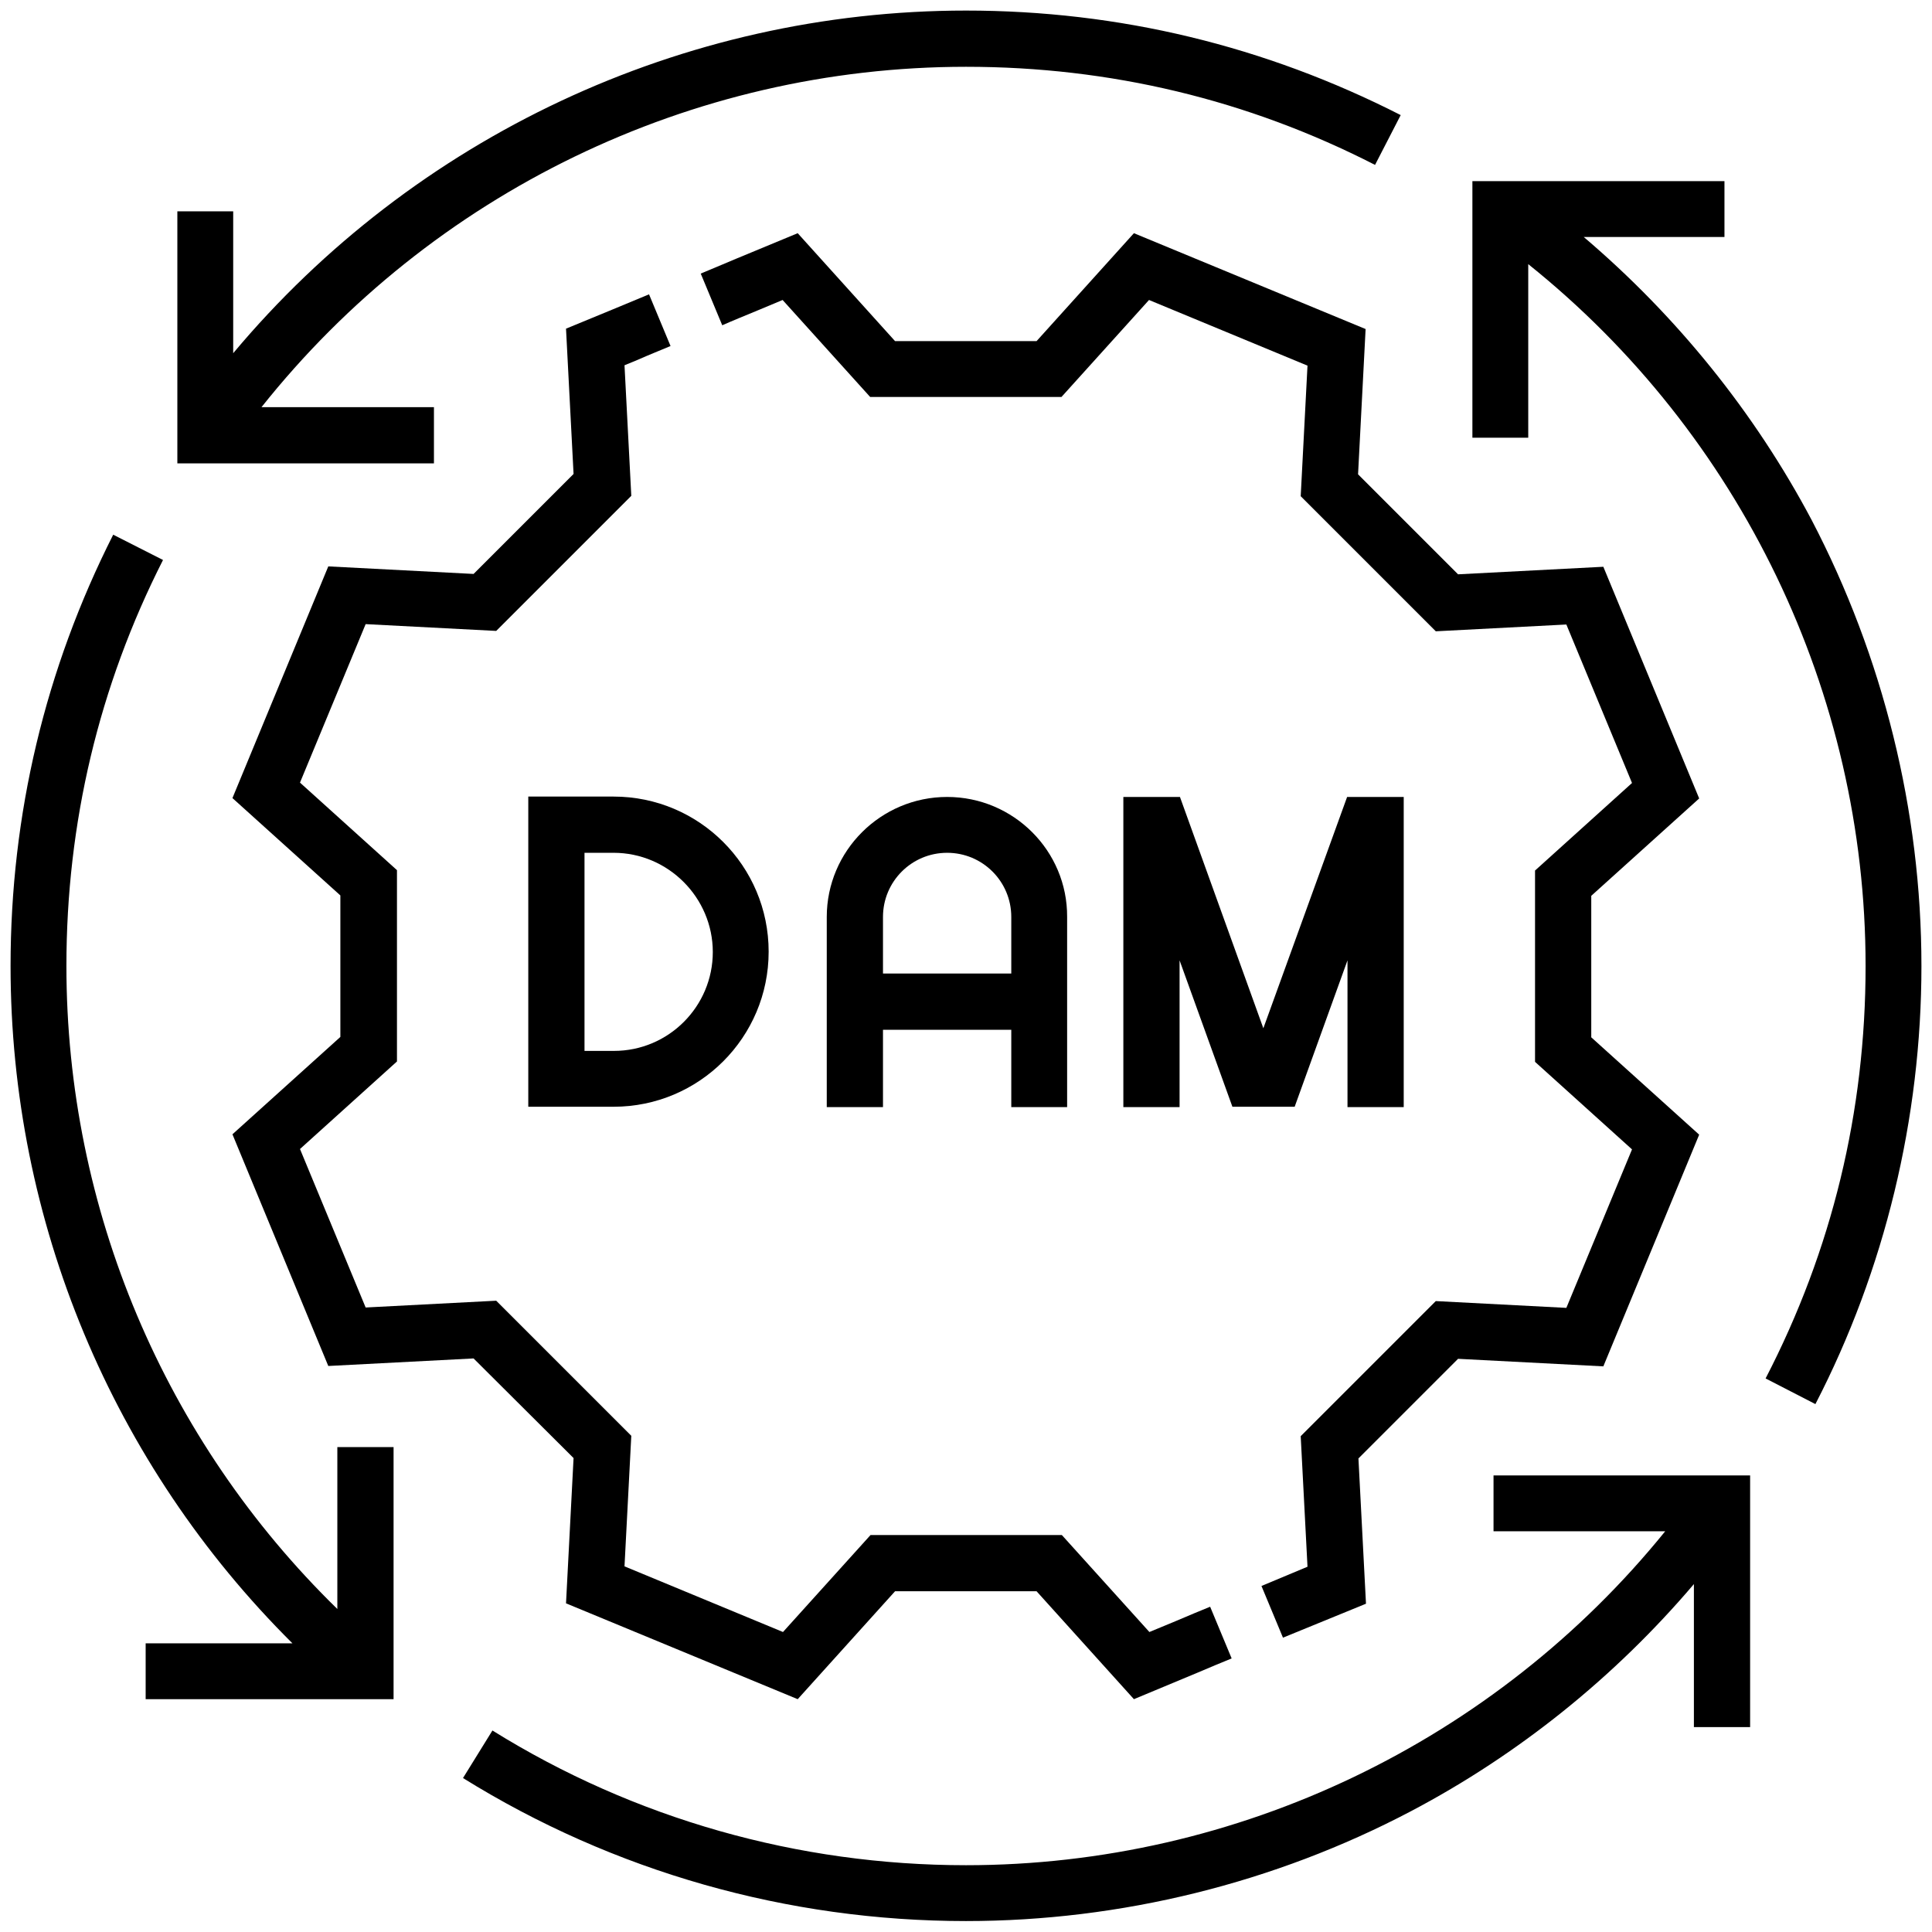
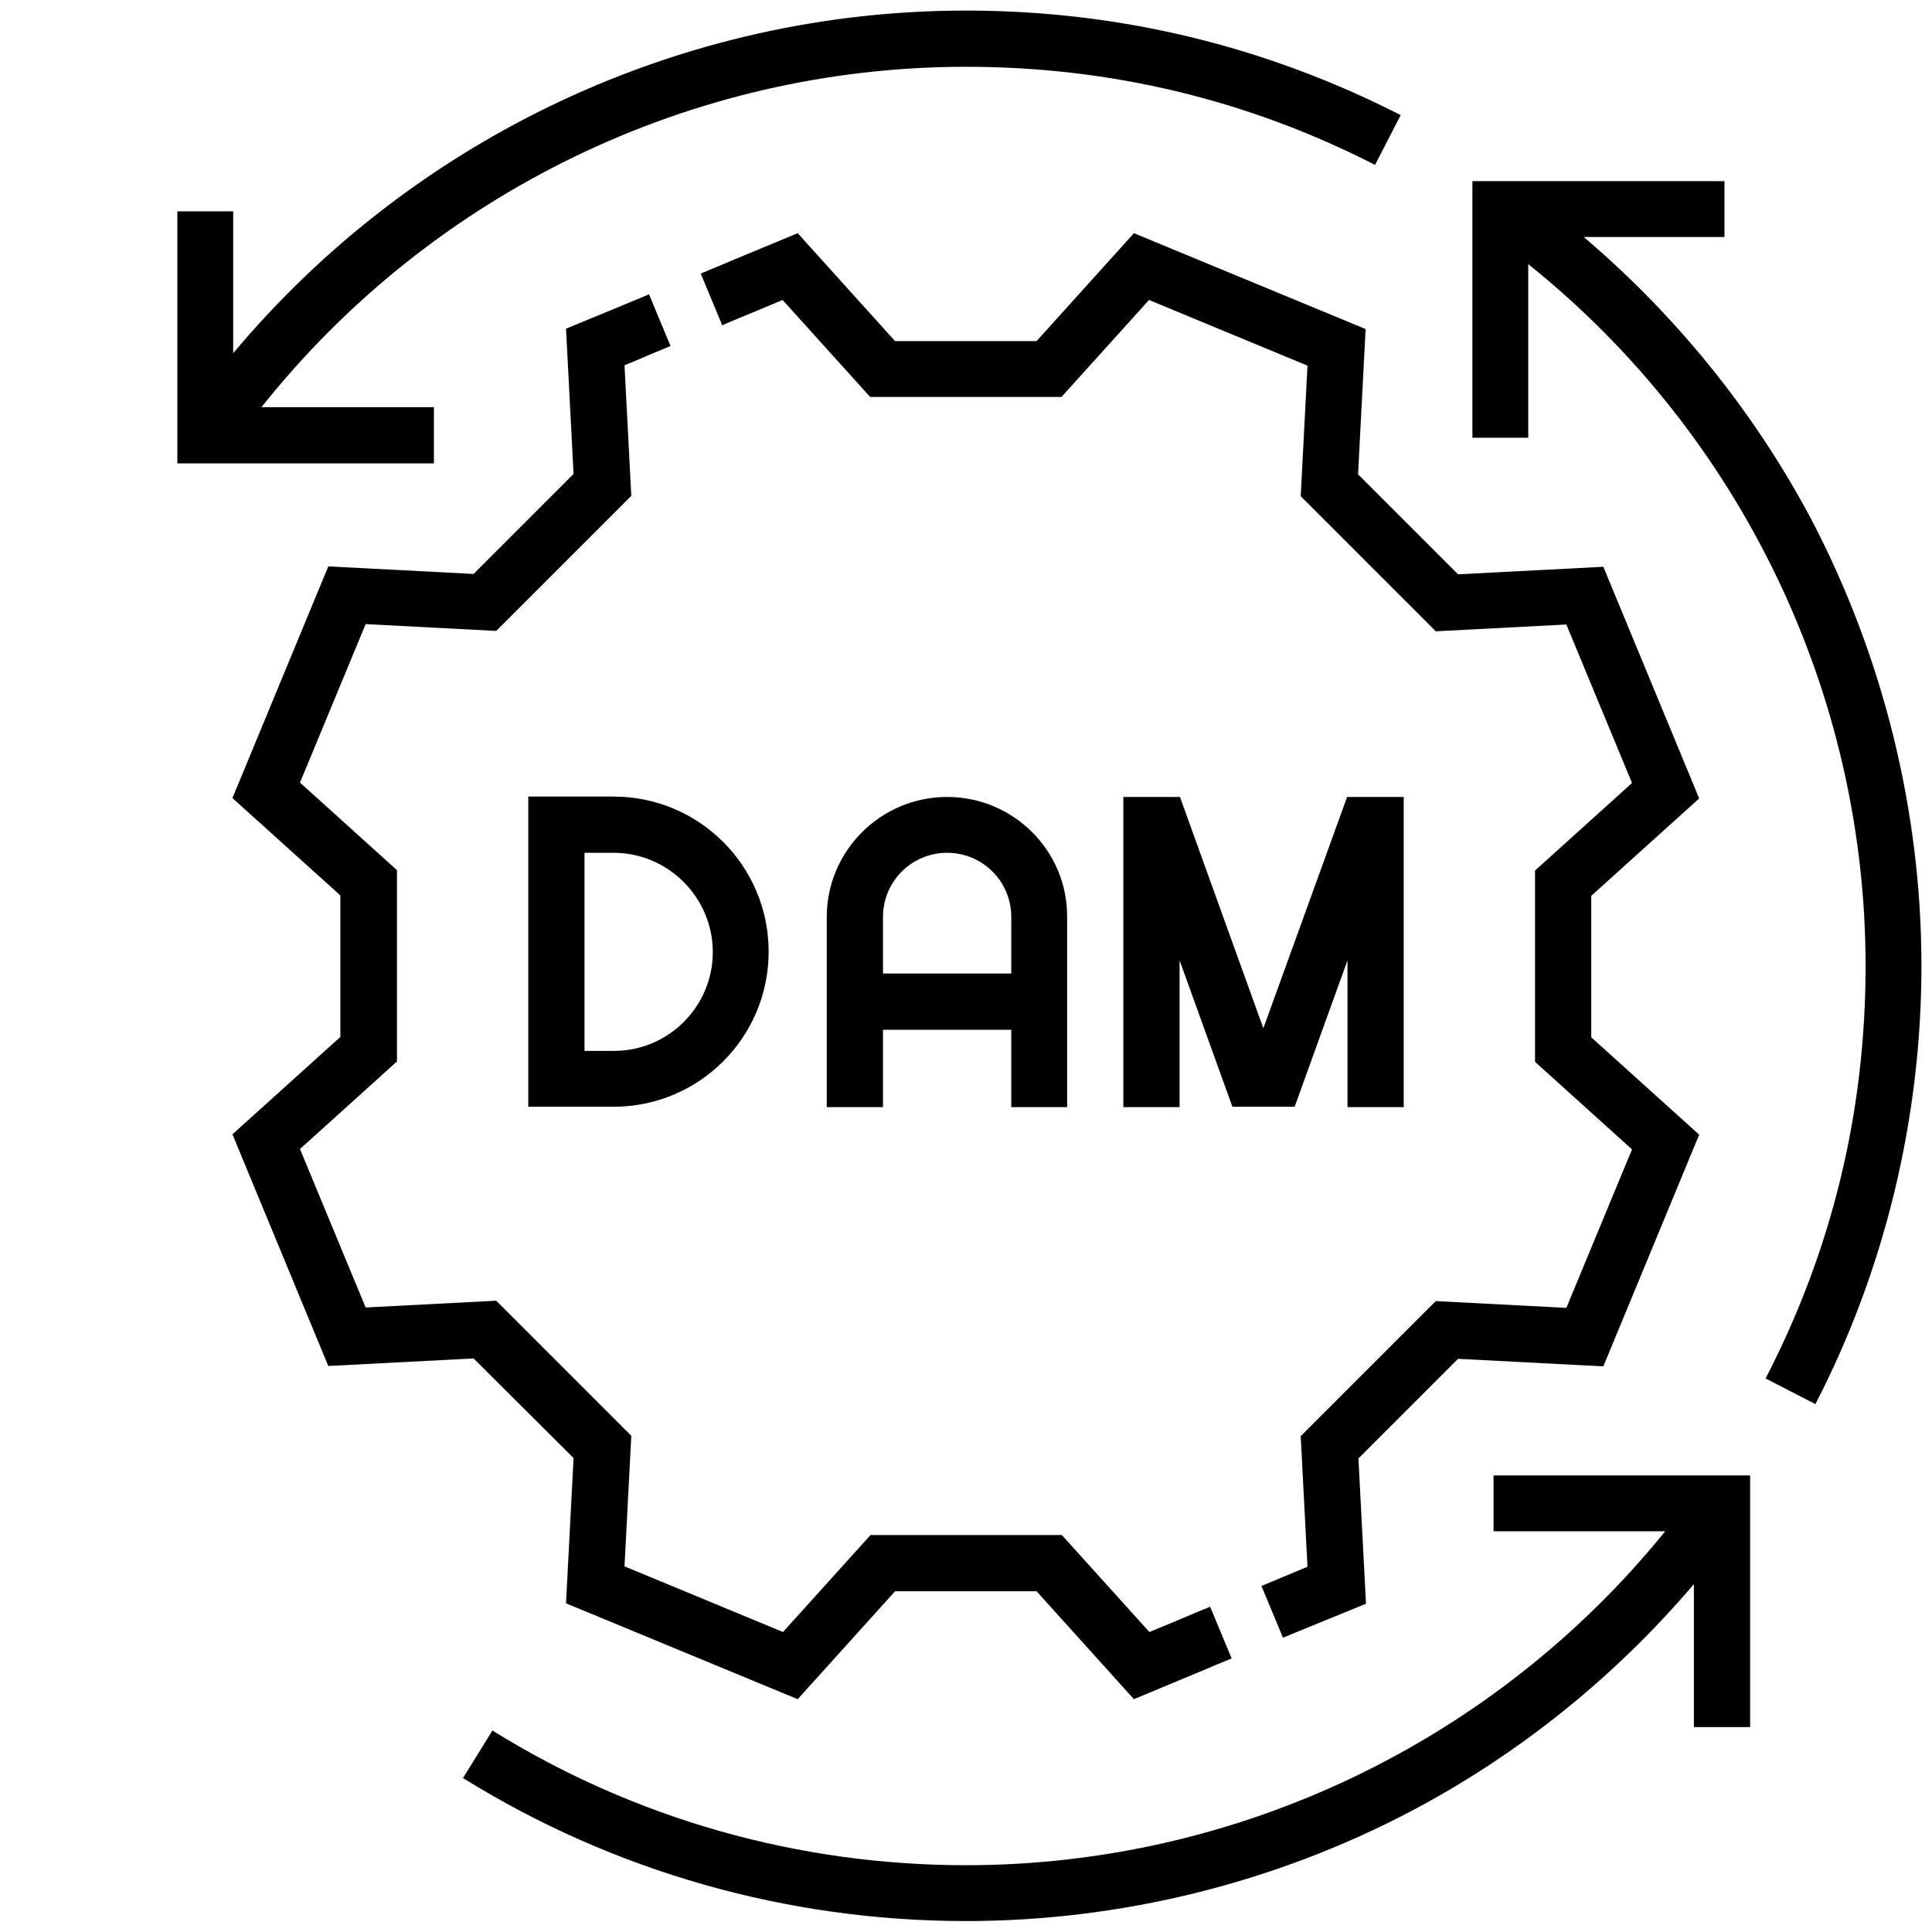
<svg xmlns="http://www.w3.org/2000/svg" version="1.1" id="Layer_1" x="0px" y="0px" viewBox="0 0 512 512" style="enable-background:new 0 0 512 512;" xml:space="preserve">
  <style type="text/css">
	.st0{display:none;}
	.st1{display:inline;}
	.st2{enable-background:new    ;}
	.st3{opacity:0.12;enable-background:new    ;}
</style>
  <g class="st0">
    <path class="st1" d="M430.6,242.5c-0.5-3.3-3.1-5.8-6.4-6.5l-29.9-5.1c-2.9-10.7-7.2-21.2-12.8-31.5l16.8-24.4c1.9-2.7,1.9-6.3,0-9   c-11.1-15.2-24.8-28.6-40.8-39.8c-2.7-1.9-6.3-1.8-9,0.1L326,142.6c-9.7-5.5-20-9.8-30.6-12.8l-4.6-27.1c-0.5-3.2-3-5.8-6.3-6.3   c-19.1-3.1-39.6-3-57.1,0.2c-3.2,0.6-5.8,3.1-6.3,6.4l-4.6,26.9c-10.7,3-20.8,7.4-30.6,12.8l-22.6-16.2c-2.6-1.9-6.2-2-8.9-0.1   c-15.8,11.1-29.5,24.5-40.8,39.8c-2,2.7-2.1,6.4-0.2,9.1l16.8,24.2c-5.7,10.3-10,20.8-12.8,31.5L88,236c-3.2,0.6-5.7,3.1-6.3,6.3   c-3.1,17-3.4,36.6-0.2,56.9c0.5,3.3,3,5.8,6.3,6.4l29.9,5.4c3.1,11,7.3,21.5,12.8,31.4l-17,24.4c-1.9,2.7-1.8,6.4,0.2,9.1   c11.4,15.3,25,28.6,40.8,39.7c2.7,1.9,6.3,1.9,9,0l22.6-16.4c9.6,5.5,19.8,9.9,30.6,13l4.6,26.9c0.6,3.3,3.2,5.8,6.5,6.4   c9.4,1.5,19.1,2.3,28.7,2.3c9.3,0,18.8-0.8,28-2.3c3.3-0.5,5.8-3.1,6.5-6.4l4.6-26.9c10.7-3.1,20.9-7.4,30.6-13l22.9,16.4   c2.7,1.9,6.3,1.9,9,0c15.6-10.8,29.2-24.1,40.6-39.5c2-2.6,2-6.3,0.2-9l-17-24.7c2.9-5.3,5.5-10.8,7.7-16.4   c2-5.1-1.8-10.6-7.3-10.6c-3.2,0-6,2-7.2,5c-2.5,6.3-5.5,12.5-9,18.4c-1.6,2.7-1.5,6,0.3,8.5l16.6,24   c-8.6,10.7-18.4,20.2-29.2,28.4l-22.5-16.1c-2.6-1.8-5.9-1.9-8.6-0.2c-11,6.9-23,12-35.5,15c-3,0.8-5.3,3.2-5.8,6.2l-4.5,26.3   c-13.5,1.7-27.4,1.7-40.8,0l-4.5-26.3c-0.5-3-2.8-5.4-5.8-6.2c-12.5-3.1-24.5-8.2-35.5-15c-2.7-1.7-6.1-1.6-8.7,0.2l-22.2,16.1   c-11-8.3-20.8-17.9-29.4-28.6l16.5-23.7c1.8-2.5,1.8-5.8,0.2-8.5c-6.6-11.3-11.6-23.5-14.7-36.3c-0.7-3-3.1-5.4-6.2-5.9l-29.3-5.3   c-1.9-14.3-1.6-28.5,0.1-40.8l29.2-5.1c3.2-0.6,5.6-3,6.3-6.2c2.7-12.2,7.7-24.4,14.6-36.2c1.6-2.7,1.5-6-0.2-8.5L129.7,171   c8.5-10.7,18.4-20.2,29.3-28.6l22.2,15.9c2.5,1.9,5.9,1.9,8.6,0.3c11.1-6.8,23.1-11.9,35.5-15c3-0.7,5.3-3.2,5.8-6.2l4.5-26.4   c12.8-1.8,27.1-1.9,40.8-0.2l4.5,26.5c0.5,3,2.8,5.5,5.8,6.2c12.3,3,24.3,8.1,35.4,14.9c2.7,1.7,6.2,1.6,8.8-0.2l22.2-16.1   c11.1,8.4,20.9,18,29.3,28.6L366,194.6c-1.7,2.5-1.8,5.8-0.2,8.5c6.9,11.8,11.8,24,14.6,36.1c0.7,3.2,3.1,5.6,6.3,6.2l29.2,5.1   c0.6,4.3,0.9,8.7,1.1,13.1c0.2,4.1,3.7,7.3,7.7,7.3c4.4,0,8-3.6,7.8-8C432.4,256,431.7,249.1,430.6,242.5L430.6,242.5z" />
    <path class="st1" d="M182,270.8c0,40.8,33.2,74,74,74s74-33.2,74-74s-33.2-74-74-74S182,230,182,270.8L182,270.8z M256,212.3   c32.2,0,58.5,26.2,58.5,58.5s-26.2,58.5-58.5,58.5s-58.5-26.2-58.5-58.5S223.8,212.3,256,212.3z" />
    <path class="st1" d="M121,441.3c-3.4-2.7-8.2-2.1-10.9,1.2c-2.7,3.4-2.1,8.2,1.2,10.9c111.4,89.1,276.3,58.7,349.3-63l5.2,24.1   c0.9,4.3,5.1,6.9,9.2,6c4.2-0.9,6.9-5,6-9.2l-9.5-44.6c-0.9-4.2-5.1-6.9-9.2-6l-44.5,9.5c-4.2,0.9-6.9,5-6,9.2s5,6.9,9.2,6l28.1-6   C382.2,495,226.4,525.6,121,441.3L121,441.3z" />
    <path class="st1" d="M278.4,9.9c-2.8-3.3-7.7-3.6-11-0.8l-31,26.8c-1.6,1.4-2.5,3.3-2.7,5.3c-0.2,2.1,0.5,4.1,1.9,5.6l26.8,30.9   c2.8,3.3,7.7,3.6,11,0.8c3.3-2.8,3.6-7.7,0.8-11L258,48.9c136.8-0.1,237.9,123.3,218.2,253.2c-0.6,4.2,2.3,8.2,6.5,8.9   c0.4,0.1,0.8,0.1,1.2,0.1c3.8,0,7.1-2.8,7.7-6.6c19.1-125.4-67-245.4-191.9-267.5c-12.1-2.1-24.4-3.2-36.6-3.5l14.6-12.6   C280.9,18.1,281.2,13.1,278.4,9.9z" />
    <path class="st1" d="M18,384.6c-1,4.2,1.5,8.4,5.7,9.4l44.4,11l0,0c4.7,1.2,8.9-2.2,9.6-6.4L88.5,355c1-4.2-1.5-8.4-5.7-9.4   s-8.4,1.5-9.4,5.7l-6.5,26.3c-25.3-44.5-34.3-96-25.3-147c13.5-76,64.5-138.3,136.5-166.6c4-1.6,6-6.1,4.4-10.1s-6.1-5.9-10.1-4.4   C95.4,79.9,40.7,146.6,26.3,228c-9.7,54.6,0,109.8,27.1,157.4L27.5,379C23.3,377.9,19.1,380.4,18,384.6L18,384.6z" />
  </g>
  <g class="st0">
    <path class="st1" d="M451.7,333.1c10.7-10.2,17.3-24.5,17.3-40.4c0-22.4-13.3-41.8-32.4-50.7l23-74.1c0.7,0,1.4,0.1,2.1,0.1   c18.5,0,33.6-15.1,33.6-33.6s-15.1-33.6-33.6-33.6c-11.2,0-21.1,5.5-27.2,13.9L289.4,55.2c0.2-1.7,0.4-3.4,0.4-5.1   c0-18.5-15.1-33.6-33.6-33.6s-33.6,15.1-33.6,33.6c0,2.3,0.2,4.6,0.7,6.7l-120.7,56.7c-6.2-7.7-15.6-12.6-26.2-12.6   c-18.5,0-33.6,15.1-33.6,33.6c0,17.4,13.3,31.7,30.3,33.4l10,71.3C59.9,245.9,43,267.4,43,292.7c0,15.9,6.7,30.2,17.3,40.4   C28.7,336.2,4,362.9,4,395.2v92.4c0,4.4,3.5,7.9,7.9,7.9h173.9c4.4,0,7.9-3.5,7.9-7.9v-76.5h124.6v76.5c0,4.4,3.5,7.9,7.9,7.9   h173.9c4.4,0,7.9-3.5,7.9-7.9v-92.4C508,362.9,483.3,336.2,451.7,333.1z M453.3,292.7c0,22.1-18,40.1-40.1,40.1s-40.1-18-40.1-40.1   s18-40.1,40.1-40.1S453.3,270.6,453.3,292.7z M461.7,116.6c9.8,0,17.8,8,17.8,17.8s-8,17.8-17.8,17.8s-17.8-8-17.8-17.8   C443.9,124.6,451.9,116.6,461.7,116.6z M256.2,32.3c9.8,0,17.8,8,17.8,17.8s-8,17.8-17.8,17.8c-9.8,0-17.8-8-17.8-17.8   C238.4,40.2,246.4,32.3,256.2,32.3z M58.6,134.4c0-9.8,8-17.8,17.8-17.8c7.1,0,13.2,4.1,16,10.1c0,0,0,0.1,0.1,0.1   c1.1,2.3,1.7,4.9,1.7,7.6c0,9.8-8,17.8-17.8,17.8C66.6,152.3,58.6,144.3,58.6,134.4z M88.8,165.7c12.4-4.9,21.3-17,21.3-31.2   c0-2.3-0.2-4.6-0.7-6.7L230.1,71c6.2,7.7,15.6,12.6,26.2,12.6c11.2,0,21.1-5.5,27.2-13.9l145.1,59.6c-0.3,1.7-0.4,3.4-0.4,5.1   c0,12.2,6.6,23,16.4,28.8l-23,74.2c-2.7-0.4-5.5-0.6-8.4-0.6c-30.8,0-55.9,25.1-55.9,55.9c0,15.9,6.7,30.2,17.3,40.4   c-8.6,0.8-16.6,3.4-23.8,7.3v-29.6c0-32.4-24.7-59-56.3-62.1c10.7-10.2,17.3-24.5,17.3-40.4c0-30.8-25.1-55.9-55.9-55.9   S200,177.5,200,208.3c0,15.9,6.7,30.2,17.3,40.4c-31.6,3.1-56.3,29.7-56.3,62.1v29.6c-7.2-3.9-15.2-6.5-23.8-7.3   c10.7-10.2,17.3-24.5,17.3-40.4c0-30.8-25.1-55.9-55.9-55.9h-0.1L88.8,165.7z M256,248.4c-22.1,0-40.1-18-40.1-40.1   s18-40.1,40.1-40.1s40.1,18,40.1,40.1S278.1,248.4,256,248.4z M58.7,292.7c0-20.1,14.9-36.8,34.3-39.7c1.9-0.3,3.9-0.4,5.8-0.4   c22.1,0,40.1,18,40.1,40.1c0,22.1-18,40.1-40.1,40.1S58.7,314.8,58.7,292.7z M177.9,479.7h-27v-74.6c0-4.4-3.5-7.9-7.9-7.9   s-7.9,3.5-7.9,7.9v74.6H62.5V406c0-4.8-3.5-8.7-7.9-8.7s-7.9,3.9-7.9,8.7v73.7h-27v-84.5c0-25.7,20.9-46.7,46.7-46.7h64.9   c12.3,0,23.4,4.8,31.8,12.5c0.4,0.4,0.8,0.7,1.1,1.1c8.5,8.4,13.7,20.1,13.7,33V479.7z M318.3,395.2v0.1h-10.2v-74.6   c0-4.4-3.5-7.9-7.9-7.9s-7.9,3.5-7.9,7.9v74.6h-72.7v-74.6c0-4.4-3.5-7.9-7.9-7.9s-7.9,3.5-7.9,7.9v74.6h-10.2v-0.1   c0-16.4-6.4-31.4-16.8-42.5v-41.9c0-25.7,20.9-46.7,46.6-46.7h64.9c25.7,0,46.6,20.9,46.6,46.7v41.9   C324.7,363.9,318.3,378.8,318.3,395.2z M492.2,479.7h-27v-73.5c0-4.3-2.7-8-6.3-8.8c-0.2,0-0.4-0.1-0.6-0.1s-0.4,0-0.6-0.1   c-0.1,0-0.3,0-0.4,0s-0.3,0-0.4,0c-0.2,0-0.4,0-0.6,0.1c-0.2,0-0.4,0.1-0.6,0.1c-3.6,0.8-6.3,4.5-6.3,8.8v73.5h-72.7v-74.6   c0-4.4-3.5-7.9-7.9-7.9s-7.9,3.5-7.9,7.9v74.6h-27v-84.5c0-12.9,5.3-24.6,13.8-33c0.4-0.3,0.8-0.7,1.1-1   c8.3-7.8,19.5-12.6,31.8-12.6h64.9c25.7,0,46.7,20.9,46.7,46.7V479.7z" />
  </g>
  <g class="st0">
    <path class="st1" d="M460,276.6v-160c27.6-4,49-27.7,49-56.5C509,28.6,483.4,3,451.9,3s-57.1,25.6-57.1,57.1H3.1v326.3h245.2   c4.2,68.2,60.9,122.4,130.1,122.4c72,0,130.5-58.6,130.5-130.5C508.9,337.3,489.8,300.6,460,276.6z M451.8,19.4   c22.5,0,40.8,18.3,40.8,40.8S474.3,101,451.8,101S411,82.7,411,60.2S429.3,19.4,451.8,19.4z M248.3,370.2H19.4V76.5h377.7   c1.9,6.5,5,12.5,9,17.8l-49.9,49.9c-3.2-1.5-6.7-2.5-10.5-2.5s-7.3,0.9-10.5,2.5l-16.4-16.4c1.5-3.2,2.4-6.7,2.4-10.5   c0-13.5-11-24.5-24.5-24.5s-24.5,11-24.5,24.5c0,3.8,0.9,7.3,2.5,10.5l-40.9,40.9c-3.2-1.5-6.7-2.4-10.5-2.4   c-13.5,0-24.5,11-24.5,24.5s11,24.5,24.5,24.5s24.5-11,24.5-24.5c0-3.8-0.9-7.3-2.5-10.5l40.9-40.9c3.2,1.5,6.7,2.4,10.5,2.4   s7.3-0.9,10.5-2.5l16.4,16.4c-1.5,3.2-2.4,6.7-2.4,10.5c0,13.5,11,24.5,24.5,24.5s24.5-11,24.5-24.5c0-3.8-0.9-7.3-2.5-10.5   l49.9-49.9c7.5,5.6,16.3,9.4,26,10.8v148.9c-19.2-11.2-41.5-17.7-65.3-17.7c-39,0-74,17.3-97.9,44.5V256h-49v97.9h18.7   C249.2,359.2,248.6,364.7,248.3,370.2z M353.9,166.3c0,4.5-3.7,8.2-8.2,8.2s-8.2-3.7-8.2-8.2s3.7-8.2,8.2-8.2   S353.9,161.7,353.9,166.3z M305,117.3c0,4.5-3.7,8.2-8.2,8.2s-8.2-3.7-8.2-8.2s3.7-8.2,8.2-8.2S305,112.8,305,117.3z M231.5,190.7   c0,4.5-3.7,8.2-8.2,8.2s-8.2-3.7-8.2-8.2s3.7-8.2,8.2-8.2C227.9,182.6,231.5,186.2,231.5,190.7z M443.6,378.4   c0,36-29.3,65.3-65.3,65.3S313,414.4,313,378.4s29.3-65.3,65.3-65.3S443.6,342.4,443.6,378.4z M247.8,337.6v-65.3h16.3v43   c-3.9,7-7.1,14.5-9.7,22.3L247.8,337.6L247.8,337.6z M264.2,378.4c0-60.2,46.9-109.6,106.1-113.8v32.6   c-41.2,4.1-73.4,38.9-73.4,81.2c0,11.9,2.6,23.3,7.3,33.5l-28.3,16.3C268.4,413.1,264.2,396.3,264.2,378.4z M378.4,492.6   c-39.3,0-74-19.9-94.5-50.2l28.4-16.4c14.8,20.5,38.9,34,66.1,34s51.3-13.4,66.1-34l28.4,16.4C452.4,472.7,417.7,492.6,378.4,492.6   z M481,428.2l-28.3-16.3c4.6-10.2,7.3-21.5,7.3-33.5c0-42.2-32.3-77.1-73.4-81.2v-32.6c59.2,4.2,106.1,53.6,106.1,113.8   C492.6,396.3,488.4,413.1,481,428.2z" />
    <path class="st1" d="M378.4,329.4c-27,0-49,22-49,49s22,49,49,49s49-22,49-49S405.4,329.4,378.4,329.4z M378.4,411   c-18,0-32.6-14.6-32.6-32.6s14.6-32.6,32.6-32.6s32.6,14.6,32.6,32.6S396.4,411,378.4,411z" />
    <path class="st1" d="M35.7,92.8H52v16.3H35.7V92.8z" />
    <path class="st1" d="M68.4,92.8h114.2v16.3H68.4V92.8z" />
-     <path class="st1" d="M35.7,125.5H52v16.3H35.7V125.5z" />
    <path class="st1" d="M68.4,125.5h114.2v16.3H68.4V125.5z" />
-     <path class="st1" d="M35.7,158.1H52v16.3H35.7V158.1z" />
    <path class="st1" d="M68.4,158.1h114.2v16.3H68.4V158.1z" />
    <path class="st1" d="M35.7,190.7H52V207H35.7V190.7z" />
    <path class="st1" d="M68.4,190.7h114.2V207H68.4V190.7z" />
    <path class="st1" d="M35.7,272.3v81.6h49v-81.6H35.7z M68.4,337.6H52v-49h16.3L68.4,337.6L68.4,337.6z" />
    <path class="st1" d="M101,288.6v65.3h49v-65.3L101,288.6L101,288.6z M133.6,337.6h-16.3V305h16.3V337.6z" />
    <path class="st1" d="M166.3,223.4v130.5h49V223.4H166.3z M198.9,337.6h-16.3v-97.9h16.3V337.6z" />
  </g>
  <g class="st0">
    <path class="st1" d="M302.4,145.8c0,4.8-3.8,8.6-8.6,8.6H60.8c-4.8,0-8.6-3.8-8.6-8.6c0-4.8,3.8-8.6,8.6-8.6h232.9   C298.6,137.1,302.4,140.9,302.4,145.8z" />
    <path class="st1" d="M496.8,444.2L484,431.3l-63.5-63.5l-28.5-28.5c10.8-21.5,14.9-46.4,11.5-70.4c-3.6-25.6-15.2-48.7-33.5-67   c-5.8-5.8-12.2-11-18.9-15.4v-97c0-0.3,0-0.8-0.1-1.4v-0.4l-0.2-0.4c0-0.1-0.1-0.3-0.1-0.5v-0.2l-0.3-0.6c-0.1-0.2-0.2-0.4-0.4-0.7   c-0.1-0.2-0.3-0.5-0.5-0.7c-0.1-0.2-0.4-0.6-0.7-1L272,6.9c-0.3-0.3-0.7-0.7-1.2-1L270,5.3h-0.2l-0.1,0l-0.4-0.2l-0.4-0.2h-0.1   c-0.4-0.1-0.9-0.3-1.5-0.3c-0.6-0.1-1.1-0.1-1.4-0.1H48.4C24.1,4.4,4.3,24.2,4.3,48.5v356.9c0,24.3,19.8,44.1,44.1,44.1h258.4   c24.3,0,44.1-19.8,44.1-44.1v-2.1l93.4,93.4c7,7,16.3,10.8,26.3,10.8c10,0,19.3-3.8,26.3-10.8C511.4,482.2,511.3,458.6,496.8,444.2   z M414.4,386.1l51.2,51.3l-7.9,8L406.4,394L414.4,386.1z M274.2,33.8l47.1,47.1h-36.7c-5.8,0-10.5-4.7-10.5-10.5V33.8z    M333.6,405.3c0,14.8-12.1,26.9-26.9,26.9H48.4c-14.8,0-26.9-12.1-26.9-26.9V48.4c0-14.8,12.1-26.9,26.9-26.9h208.7v48.8   c0,15.3,12.4,27.7,27.7,27.7h48.8v78.8c-15-6.5-31.4-10-47.8-10c-22.3,0-43.9,6.2-62.7,17.9H60.8c-4.8,0-8.6,3.8-8.6,8.6   c0,4.8,3.8,8.6,8.6,8.6h140.8c-8.9,9-16.3,19.2-21.9,30.6H60.8c-4.8,0-8.6,3.8-8.6,8.6s3.8,8.6,8.6,8.6h111.9   c-3.1,9.8-4.9,20-5.3,30.6H60.8c-4.8,0-8.6,3.8-8.6,8.6c0,4.8,3.8,8.6,8.6,8.6h106.9c1.1,10.5,3.5,20.8,7.2,30.6H60.8   c-4.8,0-8.6,3.8-8.6,8.6c0,4.8,3.8,8.6,8.6,8.6h122.4c5.2,8.9,11.5,17,18.6,24.1c2.2,2.2,4.5,4.3,6.9,6.3H60.8   c-4.8,0-8.6,3.8-8.6,8.6s3.8,8.6,8.6,8.6h174.8c15.6,7.2,33,11.1,50.2,11.1c16.5,0,32.9-3.4,47.8-10V405.3z M285.8,387.1   c-27.1,0-52.6-10.5-71.7-29.7c-39.5-39.5-39.5-103.9,0-143.4c19.1-19.1,44.6-29.7,71.7-29.7s52.6,10.5,71.7,29.7   c39.5,39.5,39.5,103.9,0,143.4C338.4,376.6,312.9,387.1,285.8,387.1z M354.6,382.6c5.3-3.8,10.3-8,15.2-12.9   c4.7-4.7,9-9.8,12.9-15.2l19.4,19.4l-14.1,14L374,401.9L354.6,382.6z M437.4,465.5l-51.3-51.3l8-8l51.3,51.3L437.4,465.5z    M484.6,484.5c-3.8,3.8-8.7,5.8-14.1,5.8c-5.3,0-10.3-2.1-14.1-5.8l-6.8-6.8l14.1-14.1l14.1-14.1l6.8,6.8   C492.4,464.2,492.4,476.8,484.6,484.5z" />
    <path class="st1" d="M214.3,45.7H60.8c-4.8,0-8.6,3.8-8.6,8.6v35.3c0,4.8,3.9,8.6,8.6,8.6h153.4c4.8,0,8.6-3.8,8.6-8.6V54.3   C222.9,49.5,219.1,45.7,214.3,45.7z M69.5,80.9v-18h136.2v18H69.5z" />
    <path class="st1" d="M347,224.8c-16.4-16.4-38.1-25.4-61.2-25.4c-47.6,0-86.4,38.8-86.4,86.4c0,47.7,38.8,86.4,86.4,86.4   s86.4-38.8,86.4-86.4C372.3,262.8,363.3,241.1,347,224.8z M334.8,334.6c-13.1,13.1-30.5,20.4-49,20.4c-38.1,0-69.1-31-69.1-69.1   s31-69.1,69.1-69.1s69.1,31,69.1,69.1C355,304.2,347.9,321.5,334.8,334.6z" />
    <path class="st1" d="M328.7,264.1l-55.5,55.5c-1.6,1.6-3.8,2.6-6.1,2.6c-2.4,0-4.6-1-6.1-2.6l-17.9-17.9c-1.6-1.7-2.6-3.8-2.6-6.1   c0-2.3,0.9-4.5,2.6-6.1c1.7-1.6,3.8-2.6,6.1-2.6c2.3,0,4.5,0.9,6.1,2.6l11.8,11.8l49.4-49.4l0,0l0,0c1.6-1.5,3.7-2.3,5.9-2.3   c2.3,0,4.5,0.9,6.1,2.4l0,0l0,0C332.2,255.3,332.2,260.7,328.7,264.1z" />
  </g>
  <g id="_x36_7_Account_Management" class="st0">
    <g class="st1">
      <path class="st2" d="M320.4,286.8c-5.5-14.6-24.2-18.5-35.2-7.6L256,308.2l-29.2-29.1c-11-10.9-29.7-7-35.2,7.6    c-59.8,16.4-98.2,78.1-82,141.3l13.4,52.2c4.6,17.8,20.6,30.3,39.1,30.3h187.6c18.5,0,34.6-12.4,39.2-30.3l13.4-52.2    C418.4,365.3,380.7,303.2,320.4,286.8z M374.9,327.8C374.9,327.9,374.9,327.9,374.9,327.8c-0.1-0.1-0.1-0.2-0.2-0.3    C374.8,327.7,374.8,327.7,374.9,327.8z M259.8,319.5l32.9-32.8c6-6,14.5-2.9,17.4,3.1c1.2,2.5,1.5,5.6,0.3,8.7l-15.2,37.5    c-2.4,5.9-9.8,7.7-14.6,3.6l-21.1-17.8c-0.1-0.1-0.2-0.2-0.4-0.3c-0.4-0.3-0.9-0.5-1.3-0.7C258.5,320.5,259.2,320,259.8,319.5z     M201.8,289.7c3-6.1,11.6-9,17.5-3.1l32.9,32.8c0.6,0.6,1.3,1,2,1.3c-0.5,0.2-0.9,0.4-1.3,0.7c-0.1,0.1-0.2,0.2-0.3,0.3    l-21.2,17.9c-4.9,4.1-12.2,2.2-14.6-3.6l-15.2-37.5C200.3,295.2,200.6,292.2,201.8,289.7z M392.1,425.4l-13.4,52.2    c-3.4,13.1-15.2,22.3-28.9,22.3H162.1c-13.6,0-25.4-9.2-28.8-22.3l-2.6-10.2l-10.8-41.9c-14.3-55.8,18.1-110.7,70.7-127.3    c0.8,4.5,0.8,2.9,16.4,41.8c2.4,6,7.4,10.3,13.6,11.8c16,4,24.7-12.9,35.3-19.1l17.7,15c10.4,8.8,26.2,4.8,31.2-7.7    c15.6-38.9,15.6-37.2,16.4-41.8c11.3,3.6,21.7,8.9,30.9,15.7C385.6,338.3,403.4,381.4,392.1,425.4z" />
      <path d="M374.9,327.8c-0.1-0.1-0.2-0.2-0.2-0.3C374.8,327.7,374.9,327.8,374.9,327.8C374.9,327.9,374.9,327.9,374.9,327.8z" />
      <path d="M364.6,209.9C364.6,209.9,364.6,209.9,364.6,209.9c0.1-0.1,0.1-0.1,0.1-0.2C364.6,209.8,364.6,209.8,364.6,209.9z" />
      <path d="M377.1,115.1h-12.8c-0.9-4.3-2-8.6-3.4-12.9l11.2-6.4c6.9-4,9.3-12.8,5.3-19.8l-7.6-13.3c-3.9-6.9-12.8-9.3-19.9-5.3    l-11.1,6.5c-3-3.4-6.2-6.5-9.3-9.3l6.5-11.3c3.9-7,1.6-15.7-5.4-19.8l-13.3-7.6c-6.8-3.9-15.7-1.5-19.8,5.3L291,32.4    c-4.2-1.4-8.5-2.6-12.9-3.5V16.1c0-8-6.5-14.5-14.5-14.5h-15.3c-8,0-14.5,6.5-14.5,14.5v12.8c-4.3,0.9-8.6,2.1-12.8,3.5l-6.5-11.2    c-3.9-6.9-12.8-9.3-19.8-5.3l-13.3,7.7c-6.9,4.1-9.2,12.8-5.3,19.8l6.5,11.2c-3.3,2.9-6.4,6-9.4,9.3l-11.2-6.5    c-6.8-3.9-15.7-1.5-19.8,5.3L134.6,76c-4,6.9-1.6,15.8,5.3,19.8l11.2,6.4c-1.4,4.2-2.6,8.5-3.5,12.9h-12.9    c-8,0-14.5,6.5-14.5,14.5v15.3c0,8,6.5,14.5,14.5,14.5h12.9c0.9,4.3,2.1,8.6,3.5,12.8l-11.2,6.4c-6.9,4-9.3,12.8-5.3,19.8    l7.7,13.3c4,6.8,12.9,9.2,19.8,5.3l11.2-6.5c3,3.3,6.1,6.4,9.4,9.4l-6.5,11.2c-4,7-1.6,15.8,5.3,19.8l13.2,7.6    c7.2,4.2,16,1.4,19.8-5.3L221,242c4.2,1.4,8.5,2.6,12.8,3.5v12.9c0,8,6.5,14.5,14.5,14.5h15.3c8,0,14.5-6.5,14.5-14.5v-12.9    c4.3-0.9,8.6-2,12.8-3.5l6.4,11.2c4.1,7.1,13,9.3,19.8,5.3l13.3-7.6c6.9-4,9.3-12.8,5.3-19.8l-6.5-11.2c3.3-3,6.4-6.1,9.4-9.4    l11.2,6.5c7,3.9,15.9,1.5,19.8-5.4l7.7-13.3c4-6.9,1.5-15.8-5.3-19.8l-11.2-6.4c1.4-4.2,2.6-8.6,3.5-12.8h12.8    c8,0,14.5-6.5,14.5-14.5v-15.3C391.7,121.5,385.1,115.1,377.1,115.1z M381,144.8c0,2.2-1.7,4-3.9,4h-17.2c-2.6,0-4.8,1.9-5.2,4.4    c-1.1,6.5-2.8,13.1-5.2,19.5c-0.9,2.4,0.1,5.2,2.3,6.5l15,8.6c1.8,1,2.4,3.5,1.4,5.3l-7.7,13.3c-1,1.8-3.5,2.4-5.3,1.4l-14.9-8.7    c-2.2-1.3-5.1-0.8-6.8,1.2c-4.3,5.3-9,10-14.3,14.3c-2,1.7-2.5,4.5-1.2,6.8l8.7,15c1,1.9,0.4,4.3-1.4,5.3l-13.4,7.7    c-1.8,1.1-4.2,0.4-5.2-1.5l-8.6-15c-1.3-2.3-4-3.2-6.5-2.3c-6.4,2.4-12.9,4.2-19.5,5.2c-2.6,0.4-4.5,2.6-4.5,5.2v17.3    c0,2.1-1.7,3.9-3.8,3.9h-15.3c-2.2,0-3.9-1.7-3.9-3.9V241c0-2.6-1.9-4.8-4.4-5.2c-6.6-1.1-13.1-2.8-19.4-5.2    c-2.4-0.9-5.1,0-6.5,2.3l-8.8,15.1c-1,1.8-3.3,2.5-5.3,1.4l-13.3-7.7c-1.8-1-2.5-3.5-1.4-5.3l6.1-10.5l2.7-4.6    c1.3-2.2,0.8-5.1-1.2-6.8c-5.3-4.3-9.9-9-14.3-14.3c-1.7-2-4.5-2.5-6.8-1.2l-15,8.7c-1.8,1-4.2,0.4-5.3-1.4l-7.6-13.2    c-1.1-1.9-0.4-4.3,1.4-5.3l15-8.6c2.2-1.3,3.2-4,2.3-6.5c-2.4-6.5-4.2-13-5.2-19.5c-0.4-2.6-2.6-4.4-5.2-4.4h-17.3    c-2.2,0-3.9-1.7-3.9-4v-15.3c0-2.1,1.7-3.9,3.9-3.9h17.3c2.6,0,4.8-1.9,5.2-4.5c1.1-6.6,2.8-13.2,5.2-19.5    c0.9-2.4-0.1-5.2-2.3-6.5l-15-8.6c-1.8-1-2.5-3.5-1.4-5.3l7.6-13.3c1.1-1.9,3.5-2.5,5.3-1.5l15,8.7c2.3,1.3,5.1,0.8,6.8-1.2    c4.3-5.2,9.1-10,14.2-14.2c2-1.6,2.6-4.5,1.3-6.8l-8.7-15c-1.1-2-0.4-4.3,1.4-5.5L200,25c1.9-1.1,4.3-0.4,5.3,1.4l8.7,15.1    c1.3,2.3,4.1,3.2,6.5,2.3c6.2-2.4,12.7-4.2,19.4-5.3c2.6-0.4,4.4-2.6,4.4-5.2V16.1c0-2.2,1.8-3.9,3.9-3.9h15.3    c2.2,0,3.9,1.7,3.9,3.9v17.2c0,2.6,1.9,4.8,4.5,5.2c6.7,1.1,13.3,2.9,19.5,5.3c2.4,1,5.2,0,6.5-2.3l8.6-15    c1.1-1.9,3.5-2.5,5.3-1.5l13.3,7.6c1.9,1.1,2.5,3.5,1.5,5.4l-8.7,15c-1.3,2.3-0.8,5.2,1.3,6.8c4.9,4,9.7,8.7,14.3,14.2v0    c1.7,2,4.5,2.5,6.7,1.2l2.9-1.7l12-7c1.9-1.1,4.4-0.4,5.4,1.4l7.6,13.3c1,1.8,0.4,4.3-1.4,5.3l-15,8.6c-2.3,1.3-3.2,4-2.3,6.5    c2.4,6.3,4.2,12.9,5.2,19.5c0.4,2.6,2.6,4.5,5.2,4.5h17.2c2.2,0,3.9,1.7,3.9,3.9V144.8z" />
      <path class="st3" d="M360,213.1L360,213.1C360,213.1,360,213.2,360,213.1C360,213.2,360,213.1,360,213.1z" />
      <path class="st3" d="M364.7,209.7c0,0-0.1,0.1-0.1,0.1c0,0,0,0,0,0C364.6,209.8,364.6,209.8,364.7,209.7z" />
      <path d="M374.9,327.8c-0.1-0.1-0.2-0.2-0.2-0.3C374.8,327.7,374.9,327.8,374.9,327.8C374.9,327.9,374.9,327.9,374.9,327.8z" />
      <path d="M69.8,137.2c0,2.9,2.4,5.3,5.3,5.3h29c2.9,0,5.3-2.4,5.3-5.3s-2.4-5.3-5.3-5.3h-29C72.1,131.9,69.8,134.2,69.8,137.2z" />
      <path d="M107.1,109.8c2.1-2.1,2.1-5.4,0-7.5L96.6,91.8c-2.1-2.1-5.4-2.1-7.5,0s-2.1,5.4,0,7.5l10.4,10.5    C101.7,111.9,105,111.9,107.1,109.8z" />
      <path d="M99.6,164.6L89.1,175c-2.1,2.1-2.1,5.4,0,7.5s5.4,2.1,7.5,0l10.4-10.5c2.1-2.1,2.1-5.4,0-7.5S101.7,162.5,99.6,164.6z" />
      <path d="M407.9,142.5h29c2.9,0,5.3-2.4,5.3-5.3s-2.4-5.3-5.3-5.3h-29c-2.9,0-5.3,2.4-5.3,5.3S404.9,142.5,407.9,142.5z" />
      <path d="M412.4,109.8l10.4-10.5c2.1-2.1,2.1-5.4,0-7.5s-5.4-2.1-7.5,0l-10.4,10.5c-2.1,2.1-2.1,5.4,0,7.5    C407,111.9,410.3,111.9,412.4,109.8z" />
      <path d="M412.4,164.6c-2.1-2.1-5.4-2.1-7.5,0s-2.1,5.4,0,7.5l10.4,10.5c2.1,2.1,5.4,2.1,7.5,0s2.1-5.4,0-7.5L412.4,164.6z" />
      <path d="M256,72.2c-35.8,0-65,29.1-65,64.9c0,35.8,29.1,65,65,65c35.8,0,64.9-29.1,64.9-65C320.9,101.4,291.8,72.2,256,72.2z     M256,191.5c-18.4,0-34.7-9.2-44.5-23.2c-6.2-8.8-9.8-19.5-9.8-31.1c0-30,24.4-54.3,54.4-54.3c11.6,0,22.3,3.6,31.1,9.8    c14,9.8,23.2,26.1,23.2,44.5C310.3,167.1,286,191.5,256,191.5z" />
      <path d="M276.3,148.4c0,0.6,0,1.3-0.1,1.9c-0.9,7.7-7.1,13.8-14.9,14.5v4.2c0,2.9-2.4,5.3-5.3,5.3s-5.3-2.4-5.3-5.3V165H241    c-2.9,0-5.3-2.4-5.3-5.3s2.4-5.3,5.3-5.3h18.7c3.3,0,5.9-2.7,5.9-5.9c0-3.3-2.7-6-5.9-6h-7.4c-9.1,0-16.6-7.4-16.6-16.5    c0-8.6,6.6-15.6,15-16.4v-4.2c0-2.9,2.4-5.3,5.3-5.3s5.3,2.4,5.3,5.3v4h9.7c2.9,0,5.3,2.4,5.3,5.3s-2.4,5.3-5.3,5.3h-18.7    c-3.3,0-5.9,2.7-5.9,5.9c0,3.3,2.7,6,5.9,6h7.4C268.8,131.9,276.3,139.3,276.3,148.4z" />
    </g>
  </g>
  <g id="_x31_9173_-_Network_Integration" class="st0">
    <g class="st1">
      <g>
        <g>
          <g>
            <g>
              <g>
                <path d="M364.6,228.5H350c-2.1-7.5-5.1-14.8-9-21.6l10.4-10.4c1.6-1.6,2.6-3.8,2.6-6.2c0-2.3-0.9-4.5-2.6-6.2L327,159.8         c-1.6-1.6-3.8-2.5-6.2-2.5c-2.3,0-4.5,0.9-6.2,2.5l-10.4,10.4c-6.8-3.9-14.1-6.9-21.6-9v-14.6c0-4.8-3.9-8.7-8.7-8.7h-34.5         c-4.8,0-8.7,3.9-8.7,8.7v14.6c-7.5,2.1-14.8,5.1-21.6,9l-10.4-10.4c-1.6-1.6-3.8-2.6-6.1-2.6c0,0,0,0,0,0         c-2.3,0-4.5,0.9-6.1,2.5l-24.4,24.4c-1.6,1.6-2.5,3.8-2.5,6.2c0,2.3,0.9,4.5,2.6,6.2l10.4,10.4c-3.9,6.8-6.9,14.1-9,21.6H149         c-4.8,0-8.7,3.9-8.7,8.7v34.5c0,4.8,3.9,8.7,8.7,8.7h14.6c0.2,0.6,0.4,1.3,0.6,1.9c2,6.8,4.9,13.5,8.4,19.7l-10.4,10.4         c-3.4,3.4-3.4,8.9,0,12.3l24.4,24.4c1.6,1.6,3.8,2.6,6.2,2.6c2.3,0,4.5-0.9,6.2-2.6l10.4-10.4c6.8,3.9,14.1,6.9,21.6,9v14.6         c0,4.8,3.9,8.7,8.7,8.7H274c4.8,0,8.7-3.9,8.7-8.7v-14.6c7.5-2.1,14.8-5.1,21.6-9l10.4,10.4c0.8,0.8,1.8,1.5,2.8,1.9         c1,0.4,2.2,0.7,3.3,0.7c2.3,0,4.5-0.9,6.2-2.6l24.4-24.4c3.4-3.4,3.4-8.9,0-12.3L341,301.9c3.9-6.8,6.9-14.1,9-21.6h14.6         c4.8,0,8.7-3.9,8.7-8.7v-34.5C373.4,232.4,369.4,228.5,364.6,228.5z M361.7,268.7h-14c-2,0-3.9,0.7-5.4,1.8         c-1.5,1.2-2.6,2.8-3.1,4.8c-2,7.9-5.2,15.5-9.4,22.6c-2.1,3.4-1.5,7.8,1.3,10.7l9.9,9.9l-20.3,20.3l-9.9-9.9         c-2.8-2.8-7.2-3.4-10.6-1.3c-7.1,4.2-14.7,7.4-22.6,9.4c-3.9,1-6.6,4.5-6.6,8.4v14h-28.7v-14c0-4-2.7-7.5-6.6-8.5         c-7.9-2-15.5-5.2-22.6-9.4c-3.4-2.1-7.8-1.5-10.6,1.3l-9.9,9.9l-20.3-20.3l9.9-9.9c2.8-2.8,3.4-7.2,1.3-10.6         c-3.6-6-6.4-12.4-8.4-19.1c-0.4-1.2-0.7-2.4-1-3.6c-1-3.9-4.4-6.5-8.4-6.5h-14v-28.7h14c4,0,7.5-2.7,8.5-6.6         c2-7.9,5.2-15.5,9.4-22.6c2.1-3.4,1.5-7.8-1.3-10.6l-9.9-9.9l20.3-20.3l9.9,9.9c2.8,2.8,7.2,3.4,10.6,1.3         c7.1-4.2,14.7-7.4,22.6-9.4c3.9-1,6.6-4.5,6.6-8.5v-14h28.7v14c0,4,2.7,7.5,6.6,8.5c7.9,2,15.5,5.2,22.6,9.4         c3.4,2.1,7.8,1.5,10.6-1.3l9.9-9.9l20.3,20.3l-9.9,9.9c-2.8,2.8-3.4,7.2-1.3,10.6c4.2,7.1,7.4,14.7,9.4,22.6         c1,3.9,4.5,6.6,8.4,6.6h14V268.7z" />
              </g>
            </g>
          </g>
          <g>
            <g>
              <g>
                <path d="M256.8,191.1c-34.9,0-63.2,28.4-63.2,63.2c0,34.9,28.4,63.3,63.2,63.3c34.9,0,63.3-28.4,63.3-63.3         C320.1,219.5,291.7,191.1,256.8,191.1z M256.8,306c-28.5,0-51.6-23.2-51.6-51.6c0-28.5,23.2-51.6,51.6-51.6         c28.5,0,51.6,23.2,51.6,51.6C308.4,282.9,285.3,306,256.8,306z" />
              </g>
            </g>
          </g>
        </g>
      </g>
      <g>
        <g>
          <g>
            <g>
-               <path d="M509.7,416.9c0-0.2,0-0.3-0.1-0.5c0-0.1,0-0.1,0-0.2c0-0.1-0.1-0.3-0.1-0.4c0-0.1-0.1-0.2-0.1-0.3        c-0.1-0.2-0.1-0.4-0.2-0.6c0,0,0-0.1-0.1-0.2c-0.2-0.3-0.4-0.6-0.6-1c-0.1-0.1-0.3-0.3-0.4-0.4l-37.8-37.8        c-2.3-2.3-5.9-2.3-8.2,0c-2.3,2.3-2.3,5.9,0,8.2l27.9,27.9H321.1c61.9-25.4,105.6-86.3,105.6-157.2        c0-93.6-76.2-169.8-169.8-169.8c-6.6,0-13,0.4-19.4,1.1H22.2L50,57.8c2.3-2.3,2.3-5.9,0-8.2c-2.3-2.3-5.9-2.3-8.2,0L4,87.4        c-0.4,0.4-0.8,0.9-1,1.4c-0.1,0.2-0.2,0.3-0.2,0.5c0,0.1,0,0.1-0.1,0.2c-0.1,0.1-0.1,0.3-0.1,0.4c-0.4,1.4-0.3,3,0.4,4.3        c0,0.1,0.1,0.2,0.1,0.3c0,0.1,0.1,0.2,0.1,0.2c0.2,0.3,0.5,0.7,0.8,1l40.9,40.9c1.1,1.1,2.6,1.7,4.1,1.7c1.5,0,3-0.6,4.1-1.7        c2.3-2.3,2.3-5.9,0-8.2l-31-31h170.1C130.6,122.7,87,183.6,87,254.4c0,93.6,76.2,169.8,169.8,169.8c6.2,0,12.4-0.3,18.4-1        h214.6l-31,31c-2.3,2.3-2.3,5.9,0,8.2c1.1,1.1,2.6,1.7,4.1,1.7c1.5,0,3-0.6,4.1-1.7l40.9-40.9c0.1-0.1,0.2-0.2,0.3-0.3        c0,0,0.1-0.1,0.1-0.1c0.2-0.3,0.4-0.5,0.5-0.8c0-0.1,0.1-0.1,0.1-0.2c0.1-0.1,0.1-0.2,0.1-0.3c0-0.1,0.1-0.2,0.1-0.3        c0,0,0,0,0,0c0-0.1,0.1-0.2,0.1-0.3c0,0,0,0,0,0c0,0,0-0.1,0-0.2c0.1-0.5,0.2-1,0.2-1.5C509.7,417.3,509.7,417.1,509.7,416.9z         M274.4,411.6c-5.8,0.6-11.6,1-17.6,1c-87.2,0-158.2-71-158.2-158.2c0-87.2,71-158.2,158.2-158.2c87.2,0,158.2,71,158.2,158.2        C415,335.7,353.4,402.9,274.4,411.6z" />
-             </g>
+               </g>
          </g>
        </g>
      </g>
    </g>
  </g>
  <g>
    <path d="M300.5,450.3l-25.8-28.6h-37.5l-25.8,28.6l-61.4-25.4l2-38.5L125.5,360l-38.5,2l-25.4-61.4l28.6-25.8v-37.5l-28.6-25.8   l25.4-61.4l38.5,2l26.5-26.5l-2-38.5l13.1-5.4c3.4-1.4,6.3-2.6,8.9-3.7l5.7,13.7c-2.6,1.1-5.4,2.2-8.8,3.7l-3.4,1.4l1.8,34.6   l-35.8,35.8l-34.6-1.8l-17.4,42l25.7,23.2v50.7l-25.7,23.2l17.4,42l34.6-1.8l35.8,35.8l-1.8,34.6l42,17.4l23.2-25.7h50.7l23.2,25.7   l7-2.9c3.5-1.5,6.4-2.7,9.1-3.8l5.7,13.7c-2.7,1.1-5.6,2.3-9.1,3.8L300.5,450.3z" />
    <path d="M340,434l-5.7-13.7l12.2-5.1l-1.8-34.6l35.8-35.8l34.6,1.8l17.4-42l-25.7-23.2v-50.7l25.7-23.2l-17.4-42l-34.6,1.8   l-35.8-35.8l1.8-34.6l-42-17.4l-23.2,25.7h-50.7l-23.2-25.7l-6.7,2.8c-3.6,1.5-6.6,2.7-9.3,3.9l-5.7-13.7c2.7-1.1,5.7-2.4,9.3-3.9   l16.4-6.8l25.8,28.6h37.5l25.8-28.6l61.4,25.4l-2,38.5l26.5,26.5l38.5-2l25.4,61.4l-28.6,25.8v37.5l28.6,25.8l-25.4,61.4l-38.5-2   L360,386.5l2,38.5L340,434z" />
    <path d="M463.8,390.9v66.8h-14.9v-37.9c-20.9,24.6-46.5,45.2-75,60.2c-36.1,19-76.9,29.1-117.9,29.1c-47.3,0-93.4-13.1-133.3-37.9   l7.8-12.6c37.6,23.4,81,35.7,125.5,35.7c72,0,140.2-32.8,185.3-88.5h-45.5v-14.8H463.8z" />
-     <path d="M104.3,383.5v66.8H38.6v-14.8h38.9C29.8,388.1,2.8,323.7,2.8,256c0-40.2,9.2-78.7,27.2-114.3l13.2,6.7   c-17,33.5-25.6,69.7-25.6,107.6c0,64.4,26,125.7,71.8,170.4v-42.9H104.3z" />
    <path d="M509.2,256c0,40.3-9.7,80.5-28.1,116.1l-13.2-6.8c17.6-34,26.5-70.7,26.5-109.3c0-72.4-33.2-141-89.4-186v46h-14.8V48h66.8   v14.8h-37.3c24.6,20.9,45.3,46.5,60.4,75C499,174,509.2,214.8,509.2,256z" />
    <g>
      <g>
        <path d="M251,211.2c-17.6,0-31.9,14.3-31.9,31.8v50.4H234v-20.5h34v20.5h14.8V243C282.9,225.5,268.6,211.2,251,211.2z M234,258     v-15c0-9.4,7.6-17,17-17c9.4,0,17,7.6,17,17v15H234z" />
      </g>
      <path d="M162.6,293.3H140v-82.2h22.6c22.7,0,41.1,18.4,41.1,41.1C203.7,274.9,185.3,293.3,162.6,293.3z M154.9,226v52.5l7.8,0    c14.5,0,26.2-11.8,26.2-26.2S177.1,226,162.6,226H154.9z" />
      <polygon points="372,293.4 357.1,293.4 357.1,254.5 343.1,293.3 326.6,293.3 312.6,254.5 312.6,293.4 297.7,293.4 297.7,211.2     312.7,211.2 334.8,272.5 357,211.2 372,211.2   " />
    </g>
    <path d="M371.2,30.5l-6.8,13.2c-33.8-17.3-70.2-26-108.4-26c-72.9,0-141.6,33.5-186.7,90.2H115v14.9H47V56h14.8v37.6   C109.7,36.4,180.8,2.8,256,2.8C296.6,2.8,335.3,12.2,371.2,30.5z" />
  </g>
</svg>